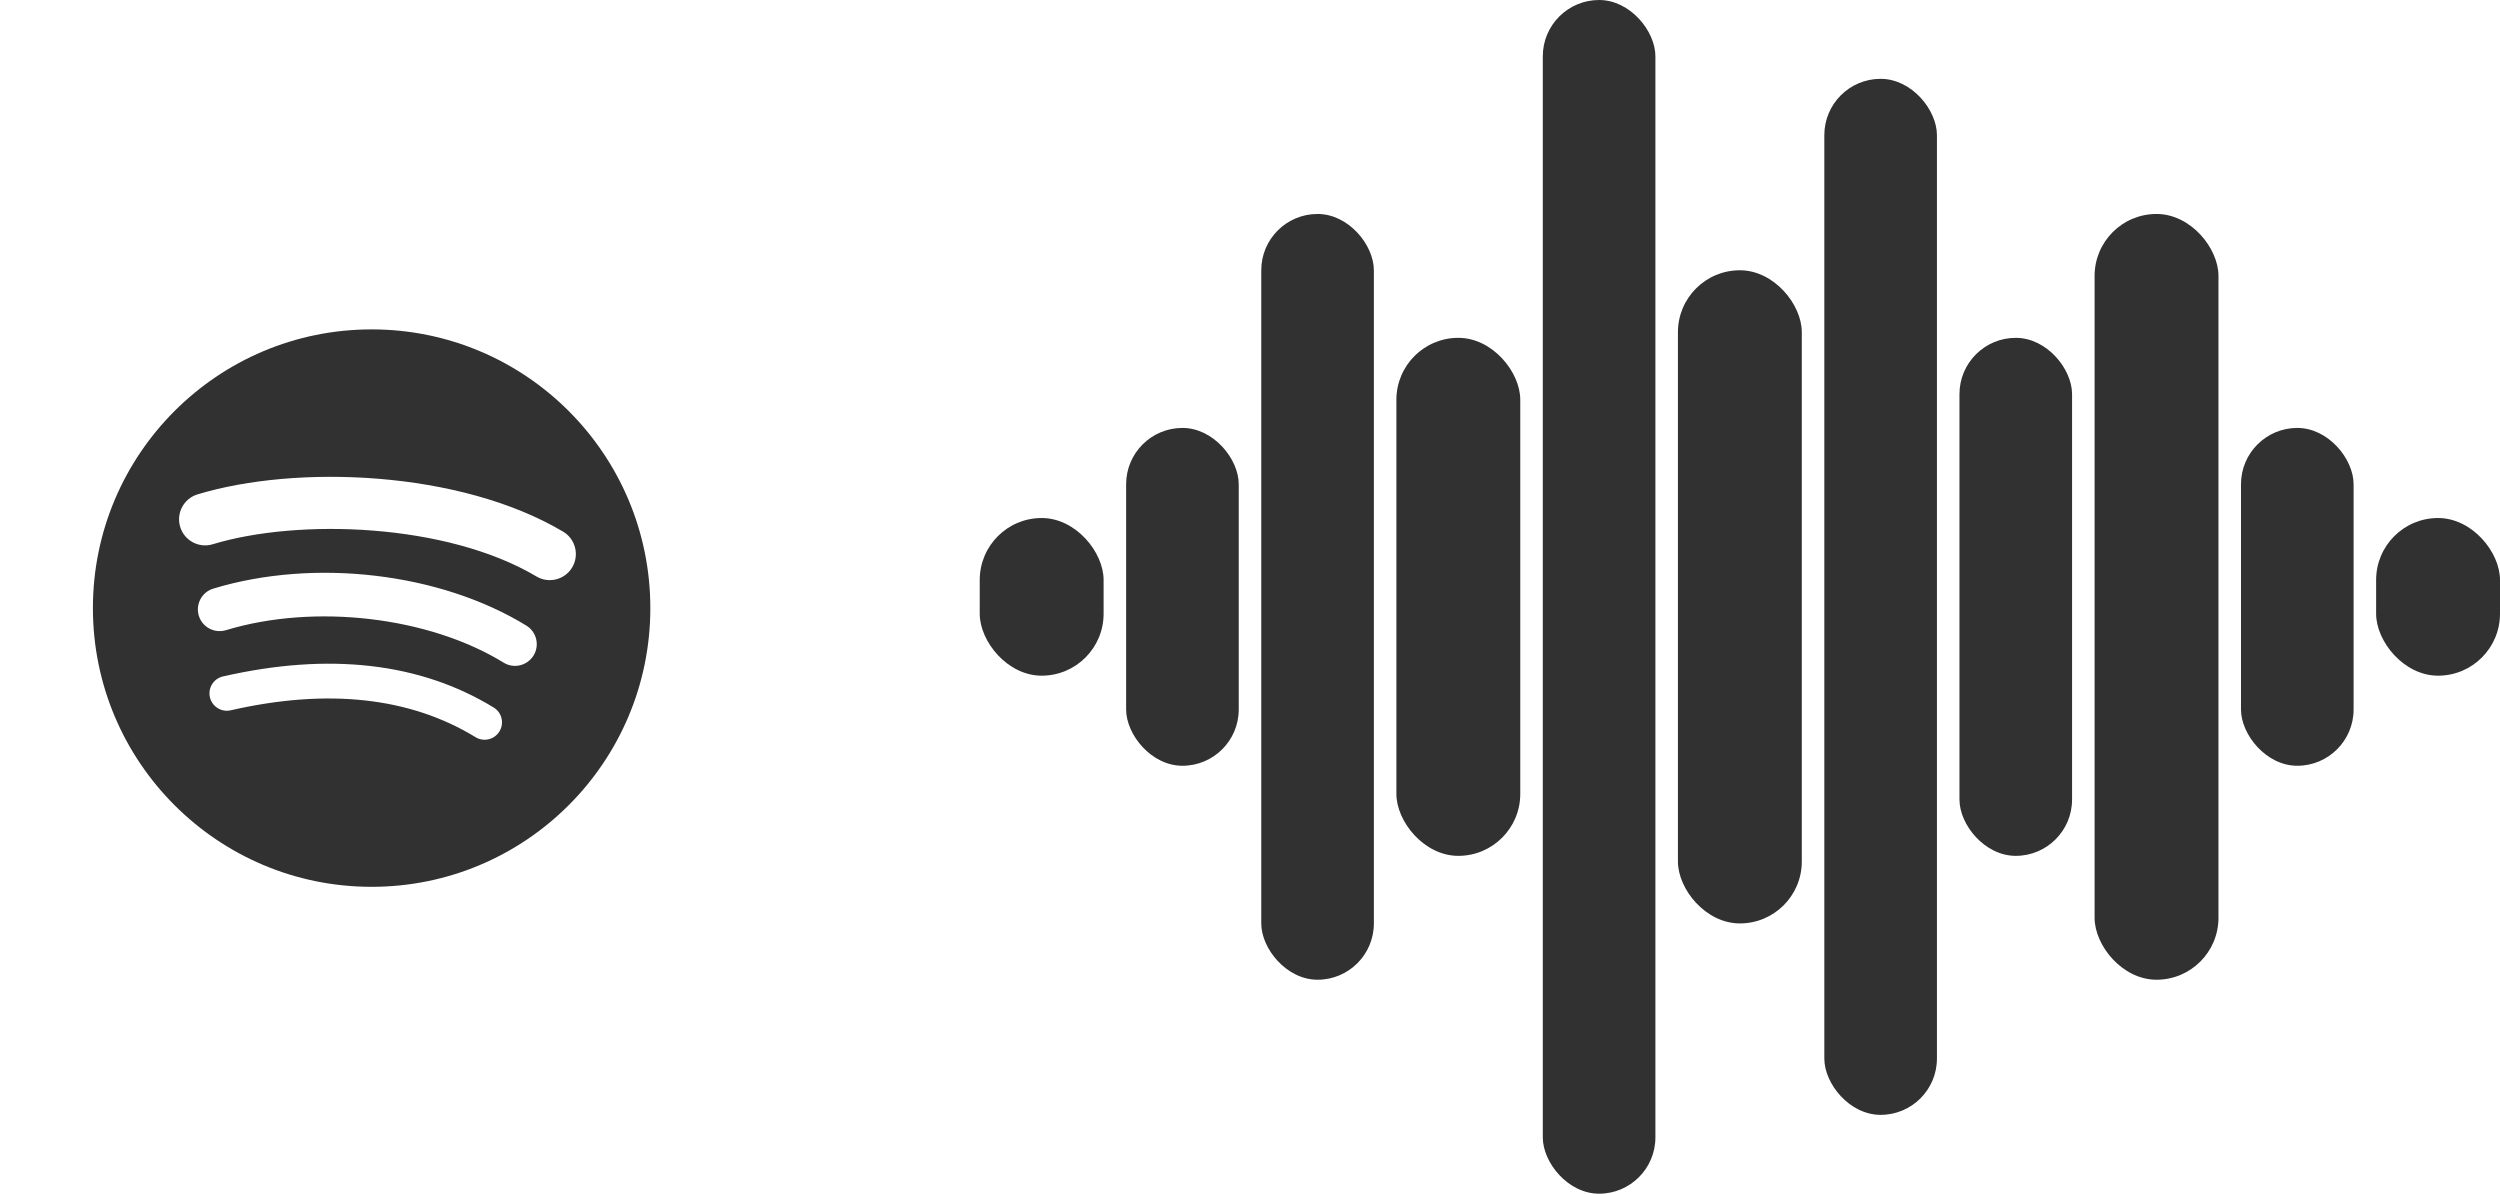
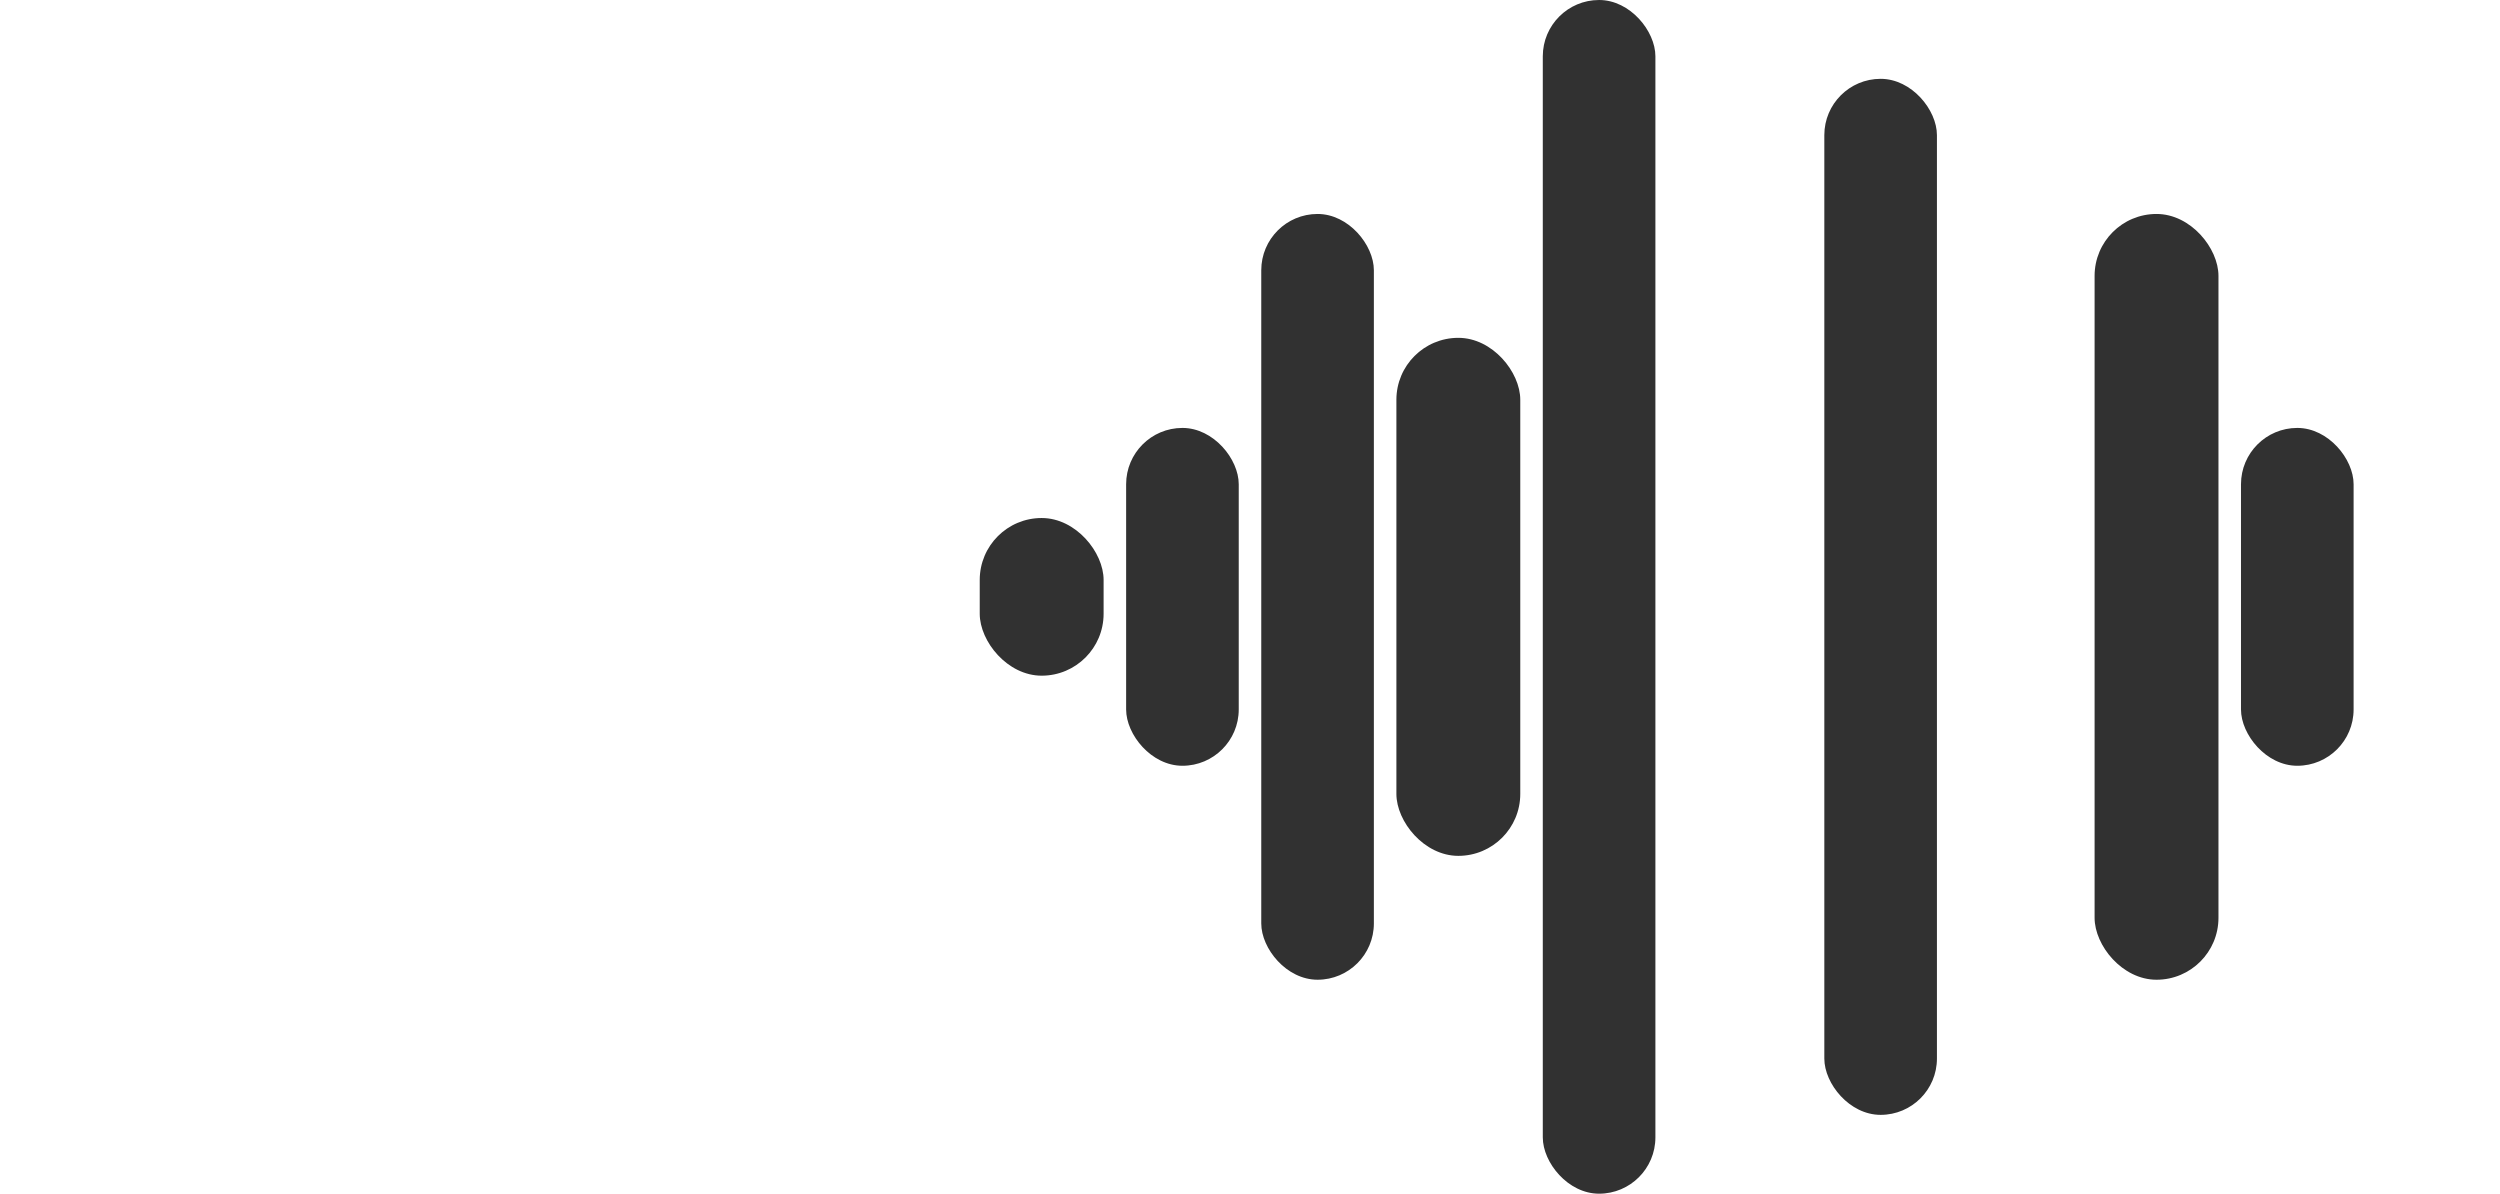
<svg xmlns="http://www.w3.org/2000/svg" width="222" height="106" viewBox="0 0 222 106" fill="none">
  <rect x="87" y="46" width="11" height="14" rx="5.5" fill="#313131" />
-   <rect x="211" y="46" width="11" height="14" rx="5.5" fill="#313131" />
  <rect x="100" y="38" width="10" height="30" rx="5" fill="#313131" />
  <rect x="112" y="19" width="10" height="68" rx="5" fill="#313131" />
-   <rect x="149" y="24" width="11" height="58" rx="5.5" fill="#313131" />
  <rect x="186" y="19" width="11" height="68" rx="5.5" fill="#313131" />
  <rect x="124" y="30" width="11" height="46" rx="5.5" fill="#313131" />
  <rect x="162" y="7" width="10" height="92" rx="5" fill="#313131" />
  <rect x="199" y="38" width="10" height="30" rx="5" fill="#313131" />
  <rect x="137" width="10" height="106" rx="5" fill="#313131" />
-   <rect x="174" y="30" width="10" height="46" rx="5" fill="#313131" />
-   <path d="M47.641 51.191C39.663 46.453 26.503 46.018 18.887 48.33C17.664 48.7 16.371 48.01 16 46.787C15.63 45.564 16.319 44.271 17.543 43.899C26.286 41.245 40.819 41.758 50.004 47.21C51.103 47.863 51.464 49.284 50.812 50.382C50.16 51.482 48.738 51.845 47.641 51.191ZM47.379 58.209C46.819 59.117 45.632 59.402 44.725 58.844C38.074 54.756 27.931 53.572 20.063 55.96C19.042 56.269 17.964 55.693 17.654 54.675C17.347 53.654 17.923 52.578 18.941 52.268C27.93 49.541 39.105 50.862 46.745 55.556C47.651 56.115 47.937 57.303 47.379 58.209ZM44.351 64.948C43.906 65.678 42.956 65.906 42.23 65.462C36.417 61.909 29.102 61.107 20.487 63.075C19.657 63.265 18.83 62.745 18.64 61.915C18.45 61.085 18.968 60.258 19.8 60.068C29.228 57.913 37.315 58.84 43.839 62.827C44.566 63.271 44.795 64.221 44.351 64.948ZM33 29.25C19.331 29.25 8.25 40.331 8.25 54C8.25 67.67 19.331 78.75 33 78.75C46.669 78.75 57.75 67.67 57.75 54C57.75 40.331 46.669 29.25 33 29.25Z" fill="#313131" />
</svg>